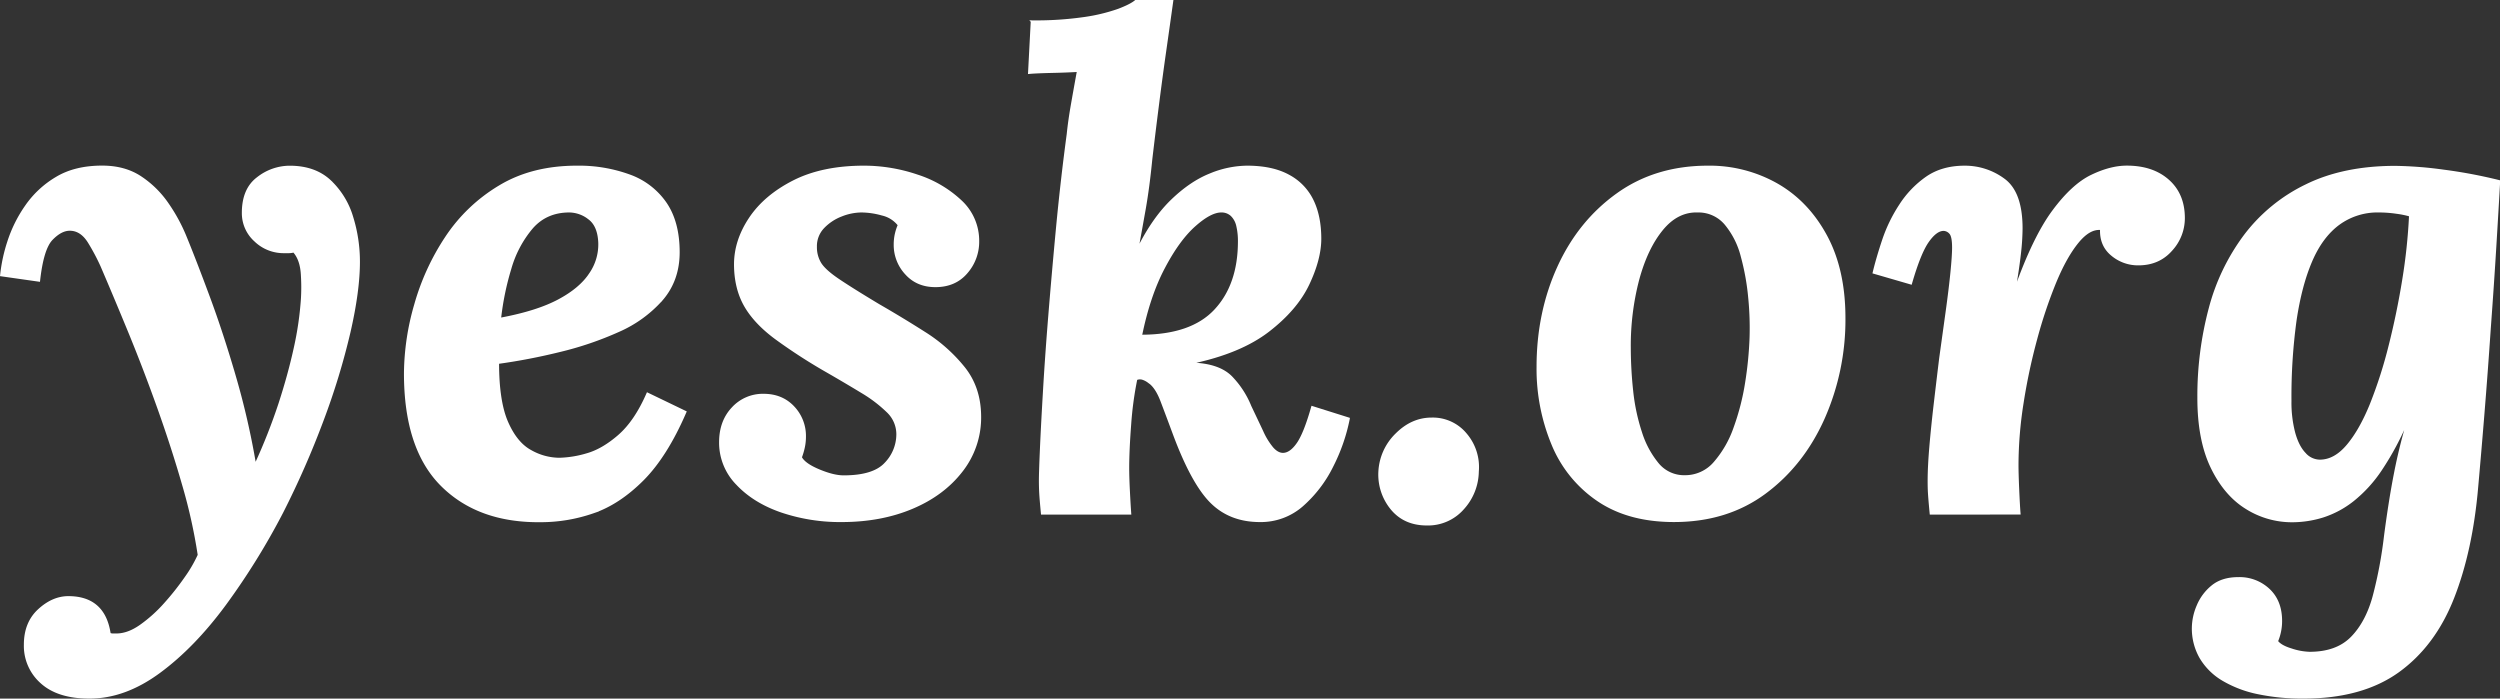
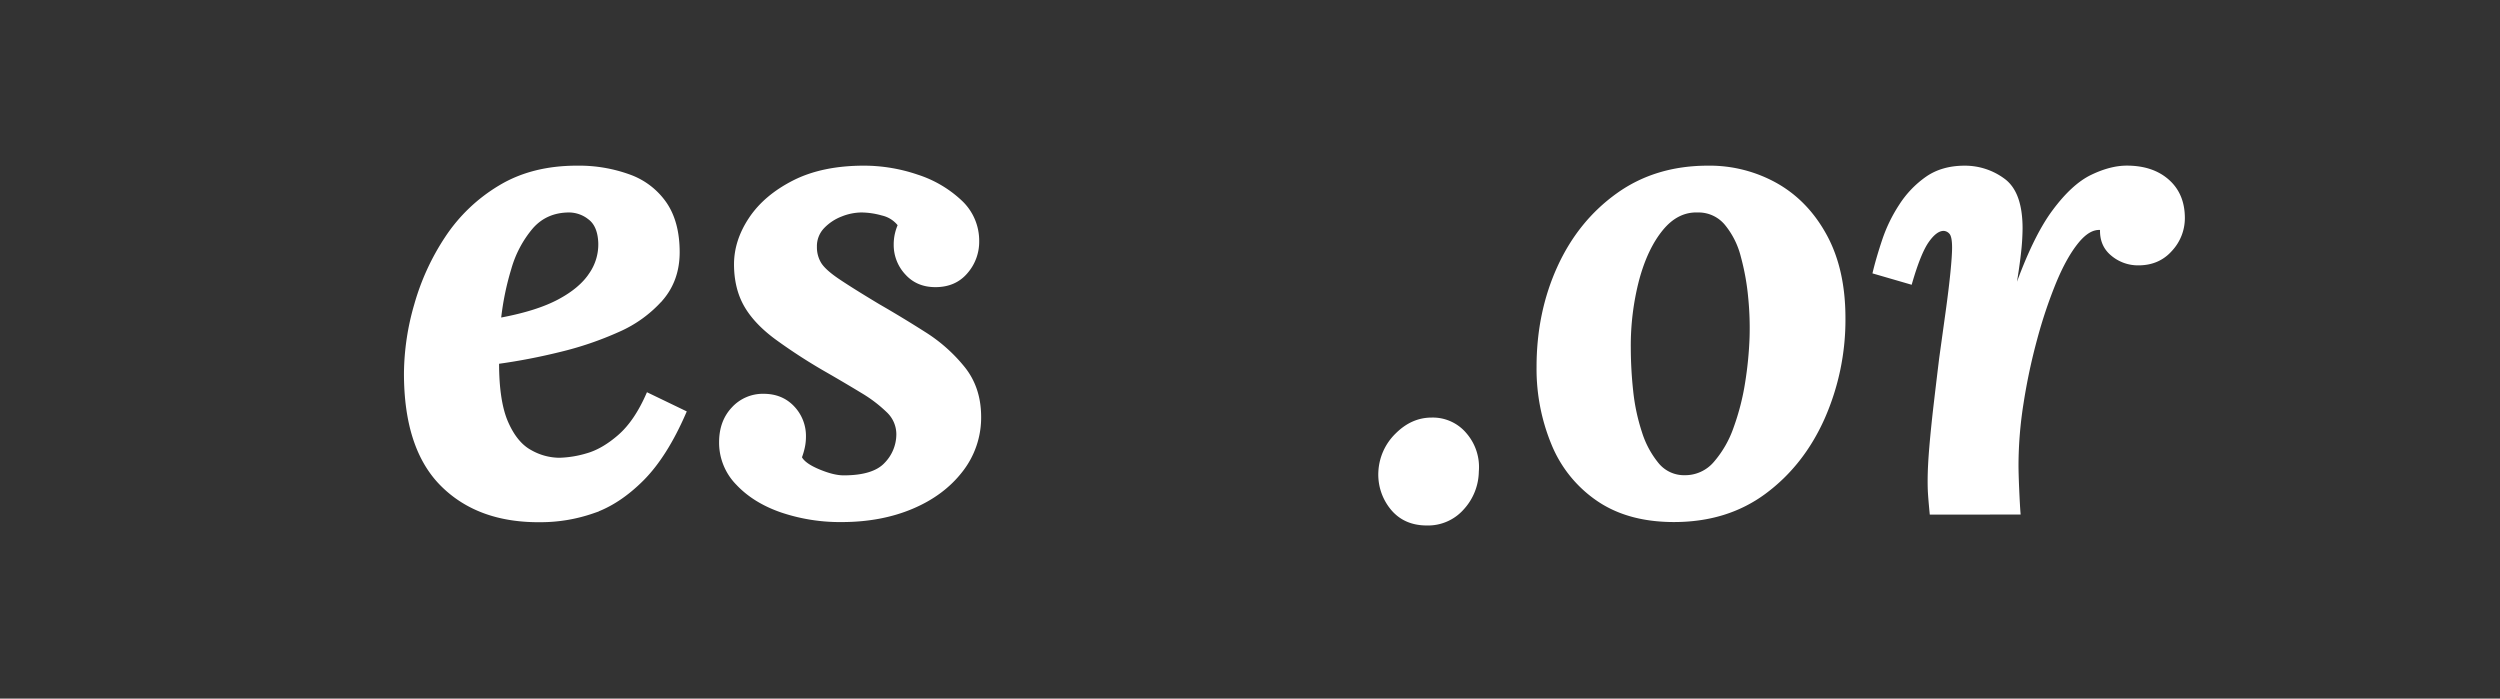
<svg xmlns="http://www.w3.org/2000/svg" viewBox="0 0 1260.09 352.12">
  <rect x="0" y="0" width="1260.09" height="352.12" fill="#333333" stroke="none" />
  <defs>
    <style>.cls-1{fill:#fff;stroke:#fff;stroke-miterlimit:10;}</style>
  </defs>
  <g id="Calque_2" data-name="Calque 2">
    <g id="Calque_1-2" data-name="Calque 1">
-       <path class="cls-1" d="M45,384.13q-15.75,0-24.13-7.53a24.63,24.63,0,0,1-8.39-19.16q0-11,7-17.46t14.89-6.5q18.13,0,20.87,18.48a3.8,3.8,0,0,0,1.71.34h1.71q5.82,0,12.15-4.45A71.78,71.78,0,0,0,83,336.9a134.3,134.3,0,0,0,10.44-13.17,68.38,68.38,0,0,0,6.67-11.47,269.32,269.32,0,0,0-7.87-35.42q-5.47-19-12.49-38.67t-14.54-38q-7.53-18.3-14-33.36a105.53,105.53,0,0,0-6.34-12q-3.93-6.5-9.75-6.5-4.45,0-9.07,4.79T19.66,174L.5,171.27A81,81,0,0,1,4.09,154.5a67.47,67.47,0,0,1,8.9-18,48.77,48.77,0,0,1,15.4-14.37q9.4-5.66,23.1-5.65,11.3,0,19.33,5.31a49.84,49.84,0,0,1,13.69,13.51,85.84,85.84,0,0,1,9.07,16.77q4.78,11.64,11.64,30.12t13.17,40.21a392,392,0,0,1,10.1,44h.34a291,291,0,0,0,12-30.46q4.78-14.72,7.7-28.07a164.15,164.15,0,0,0,3.59-24.63,97.85,97.85,0,0,0,0-11.81q-.34-8-4.1-12.15a10.06,10.06,0,0,1-2.4.34h-2.4a20.62,20.62,0,0,1-14.71-5.82,18.57,18.57,0,0,1-6.16-14q0-12,7.53-17.62a26.27,26.27,0,0,1,16.08-5.65q12.66,0,20.36,7.19a41,41,0,0,1,11.13,18.14,75.63,75.63,0,0,1,3.42,22.58q0,14.72-4.79,35.59a355.91,355.91,0,0,1-13.52,44.32,448.43,448.43,0,0,1-20.36,46.37,355.11,355.11,0,0,1-28.75,46.37q-15.75,21.39-33.2,34.23T45,384.13Z" transform="translate(0.05 -32.51)" />
      <path class="cls-1" d="M290.7,116.51A74.52,74.52,0,0,1,317.39,121a37.48,37.48,0,0,1,18.14,14q6.5,9.58,6.5,24.64,0,14-8.38,23.79a62.68,62.68,0,0,1-21.9,15.91,166.78,166.78,0,0,1-29.61,10.09,302.35,302.35,0,0,1-31.14,6q0,19.51,4.62,30t11.81,14.37a29.62,29.62,0,0,0,14.37,3.94,53,53,0,0,0,13.86-2.23q8-2.22,16.26-9.41t14.37-21.22l19.17,9.24q-9.6,22.26-21.57,34.23t-25,16.42a80.79,80.79,0,0,1-26.35,4.45q-31.49.35-50-18.14t-18.48-56.46A127.12,127.12,0,0,1,209.25,186a120.15,120.15,0,0,1,15.57-33.88,83.78,83.78,0,0,1,26.87-25.66Q268.12,116.51,290.7,116.51Zm-3.77,22.59q-11.62,0-18.82,8.21A55.16,55.16,0,0,0,257.16,168,138.44,138.44,0,0,0,252,193.17q18.48-3.42,29.43-9.24t15.91-13.35A26.06,26.06,0,0,0,302,154.84q-.35-8.55-5.13-12.15A16.39,16.39,0,0,0,286.93,139.1Z" transform="translate(0.05 -32.51)" />
      <path class="cls-1" d="M424.16,295.15a92.22,92.22,0,0,1-30.28-4.79Q380,285.58,371.46,276.5a29.7,29.7,0,0,1-8.56-21.05q0-10.6,6.33-17.28a20.63,20.63,0,0,1,15.58-6.67q9.24,0,15.05,6.16a21.12,21.12,0,0,1,5.82,15.06,25.4,25.4,0,0,1-.51,5,34.36,34.36,0,0,1-1.54,5.3c1.14,2.29,4.16,4.45,9.07,6.51s9.07,3.08,12.49,3.08q15.06,0,21.05-6.51a21.18,21.18,0,0,0,6-14.71,15.76,15.76,0,0,0-5-11.47,69.3,69.3,0,0,0-12.83-9.75q-7.87-4.78-16.77-9.92A277.13,277.13,0,0,1,391,203.09q-10.62-7.86-15.58-16.59t-5-20.71q0-12,7.53-23.27T400,123.87q14.54-7.35,35.42-7.36A83.63,83.63,0,0,1,462.32,121a57.92,57.92,0,0,1,21.9,12.83A27.2,27.2,0,0,1,493,154.16a23.59,23.59,0,0,1-5.82,15.74q-5.82,6.84-15.74,6.84-9.24,0-14.89-6.33a21.23,21.23,0,0,1-5.64-14.54,24.68,24.68,0,0,1,.51-5.14,25.61,25.61,0,0,1,1.54-4.79,14.72,14.72,0,0,0-8.39-5.3,39.67,39.67,0,0,0-10.43-1.54,28,28,0,0,0-10.1,2.05,24.75,24.75,0,0,0-9.07,6,13.57,13.57,0,0,0-3.76,9.75,15.64,15.64,0,0,0,2.22,8.39q2.22,3.58,9.07,8.21T443,186.33q11.29,6.49,23.1,14A80.07,80.07,0,0,1,485.93,218q8,10.1,8.05,24.47a43.62,43.62,0,0,1-9.24,27.38q-9.24,12-25,18.65T424.16,295.15Z" transform="translate(0.05 -32.51)" />
-       <path class="cls-1" d="M635,295.15q-15.06,0-24.64-9.58T591.51,251q-3.42-9.24-6.16-16.42t-6.5-9.58a10.21,10.21,0,0,0-2.91-1.54,4.54,4.54,0,0,0-3.25.17,174.38,174.38,0,0,0-3.08,22.75q-1,13.19-1,22.08,0,4.46.34,11.29t.69,11.64H525.12c-.46-4.79-.75-8.22-.86-10.27s-.17-4.22-.17-6.5q0-3.76.51-15.57t1.54-29.26q1-17.46,2.74-38.84t3.94-44.67q2.22-23.26,5.3-46.2.69-6.84,2.23-15.57t2.91-16.25q-5.49.34-13.18.51c-5.13.12-9,.29-11.46.51l1.36-26a171.16,171.16,0,0,0,26.7-1.72,89.83,89.83,0,0,0,16.94-4.1q6.33-2.4,8.72-4.45h18.48q-1.71,12.32-3.59,25.49t-3.59,26.7q-1.73,13.51-3.42,27.89-1.38,14-3.26,24.64t-3.59,19.85h.34q7.53-15.06,16.94-24.13t19.17-13a49.85,49.85,0,0,1,18.65-3.94q12.66,0,20.87,4.45a27.92,27.92,0,0,1,12.15,12.49q3.93,8,3.94,19.34,0,10.26-6,22.93t-20.19,23.61Q625,210.28,600.41,215.41v.35q14.37.35,20.7,7.35a45.94,45.94,0,0,1,9.07,14.21q3.42,7.19,6,12.66a35.56,35.56,0,0,0,5.13,8.38q2.57,2.91,5.31,2.91,3.76,0,7.35-5.13t7.36-18.48l18.48,5.82a92.16,92.16,0,0,1-8.38,24.12,64.17,64.17,0,0,1-15.06,19.68A31.59,31.59,0,0,1,635,295.15Zm-59.89-93.43q25.32,0,37.3-12.83t12-34.73a33.26,33.26,0,0,0-.85-7.88,10.52,10.52,0,0,0-2.91-5.3,7.34,7.34,0,0,0-5.14-1.88q-5.48,0-13.51,7.18t-15.4,21.22Q579.18,181.54,575.08,201.72Z" transform="translate(0.05 -32.51)" />
      <path class="cls-1" d="M721.55,243.48a21.59,21.59,0,0,1,17.28,7.87,25.52,25.52,0,0,1,6,18.82A28.33,28.33,0,0,1,737.29,289a23.49,23.49,0,0,1-18.13,7.87q-11.29,0-17.8-7.87a27.15,27.15,0,0,1-6.16-18.82,28.27,28.27,0,0,1,8.55-18.82Q711.63,243.48,721.55,243.48Z" transform="translate(0.05 -32.51)" />
      <path class="cls-1" d="M860.83,116.51a68.81,68.81,0,0,1,34.74,8.9q15.57,8.9,24.81,26t9.24,41.41a122.68,122.68,0,0,1-10.44,50.48q-10.44,23.44-29.6,37.64t-45.86,14.2q-22.94,0-38.33-10.44a62.77,62.77,0,0,1-22.93-28.23,99.06,99.06,0,0,1-7.53-39q0-27.37,10.44-50.31t29.77-36.79Q834.47,116.51,860.83,116.51ZM855.7,139.1q-10.28-.34-18,9.07t-12,25.15a131.7,131.7,0,0,0-4.27,34.56,204.34,204.34,0,0,0,1.19,21.57,99.6,99.6,0,0,0,4.45,21,46.84,46.84,0,0,0,8.56,15.92,17.06,17.06,0,0,0,13.52,6.16,19.45,19.45,0,0,0,15-6.85,53.46,53.46,0,0,0,10.1-17.62,121.62,121.62,0,0,0,5.82-22.76,185.42,185.42,0,0,0,2.22-22.59,156,156,0,0,0-.68-20.19,121,121,0,0,0-3.77-20.88,41.28,41.28,0,0,0-8.21-16.25A17.72,17.72,0,0,0,855.7,139.1Z" transform="translate(0.05 -32.51)" />
      <path class="cls-1" d="M973.08,291.39c-.46-4.79-.74-8.16-.86-10.1s-.17-4.05-.17-6.33q0-7.18.86-17.28T975.13,236q1.36-11.64,2.74-22.93,1.71-12.33,3.25-23.44t2.4-19.68c.56-5.7.85-9.93.85-12.66,0-3.88-.51-6.34-1.54-7.36a4.55,4.55,0,0,0-3.25-1.54q-3.76,0-7.87,5.82t-8.55,21.21l-18.83-5.47q1.71-7.18,4.79-16.43a76.48,76.48,0,0,1,8.56-17.62A49.87,49.87,0,0,1,971,122q7.86-5.47,19.16-5.48A32.87,32.87,0,0,1,1010,123q8.9,6.51,8.9,24.64a117.62,117.62,0,0,1-.86,13q-.86,7.53-2.56,17.45h.34q9.24-26,19-39.18t19.34-17.8q9.57-4.62,17.79-4.62,13,0,20.88,7t7.87,19a23.7,23.7,0,0,1-6.33,16.08c-4.23,4.8-9.75,7.19-16.6,7.19a20.38,20.38,0,0,1-13.35-4.79q-5.82-4.78-5.47-13-5.82-.69-11.81,6.67t-11.29,20.19a238.18,238.18,0,0,0-9.58,28.58,295.16,295.16,0,0,0-6.85,32.17,202.19,202.19,0,0,0-2.57,31.14q0,4.44.35,12.49t.68,12.15Z" transform="translate(0.05 -32.51)" />
-       <path class="cls-1" d="M1161,384.13a108.84,108.84,0,0,1-22.93-2.22,57.38,57.38,0,0,1-17.62-6.68,32,32,0,0,1-11.3-11.12,29.46,29.46,0,0,1-3.93-15.23,29,29,0,0,1,2.39-10.95,25.09,25.09,0,0,1,7.36-9.92q5-4.11,13.18-4.11a21.51,21.51,0,0,1,15.4,5.82q6.16,5.8,6.16,15.74a26,26,0,0,1-2.05,10.27c1.13,1.59,3.53,3,7.18,4.1a32,32,0,0,0,9.24,1.71q13.68,0,21.22-7.7t11.12-21a218.22,218.22,0,0,0,5.65-30.12q2.38-18.14,5-31.48a276.59,276.59,0,0,1,6.67-27h-.34a146.46,146.46,0,0,1-13.34,25,68.08,68.08,0,0,1-14.21,15.57,48.39,48.39,0,0,1-15.06,8.05,52.32,52.32,0,0,1-15.57,2.39,43.13,43.13,0,0,1-23.1-6.67q-10.77-6.68-17.45-20.53t-6.67-35.08a171.84,171.84,0,0,1,5.64-44.66,106.88,106.88,0,0,1,17.8-37.13,85.15,85.15,0,0,1,31-25.33q18.83-9.24,44.83-9.24a195.41,195.41,0,0,1,24.13,1.88,248.88,248.88,0,0,1,28.23,5.31q-.69,12.31-1.88,32T1254.9,198q-1.53,22.59-3.25,43.63t-3.08,36.11q-2.74,32.16-12.15,56.12T1208.7,371Q1190.39,384.13,1161,384.13Zm8.21-119.44q7.53,0,14-7.7t11.8-20.87a227.35,227.35,0,0,0,9.41-29.43q4.11-16.26,6.85-33.2a283.14,283.14,0,0,0,3.42-32.34,44.73,44.73,0,0,0-6.67-1.37,62.78,62.78,0,0,0-9.07-.68,33,33,0,0,0-20.19,6.33q-8.57,6.33-13.86,18.65T1157,194a283.17,283.17,0,0,0-2.57,40.56,60.79,60.79,0,0,0,1.88,16.08q1.88,6.85,5.31,10.44A10.21,10.21,0,0,0,1169.17,264.69Z" transform="translate(0.05 -32.51)" />
    </g>
  </g>
</svg>